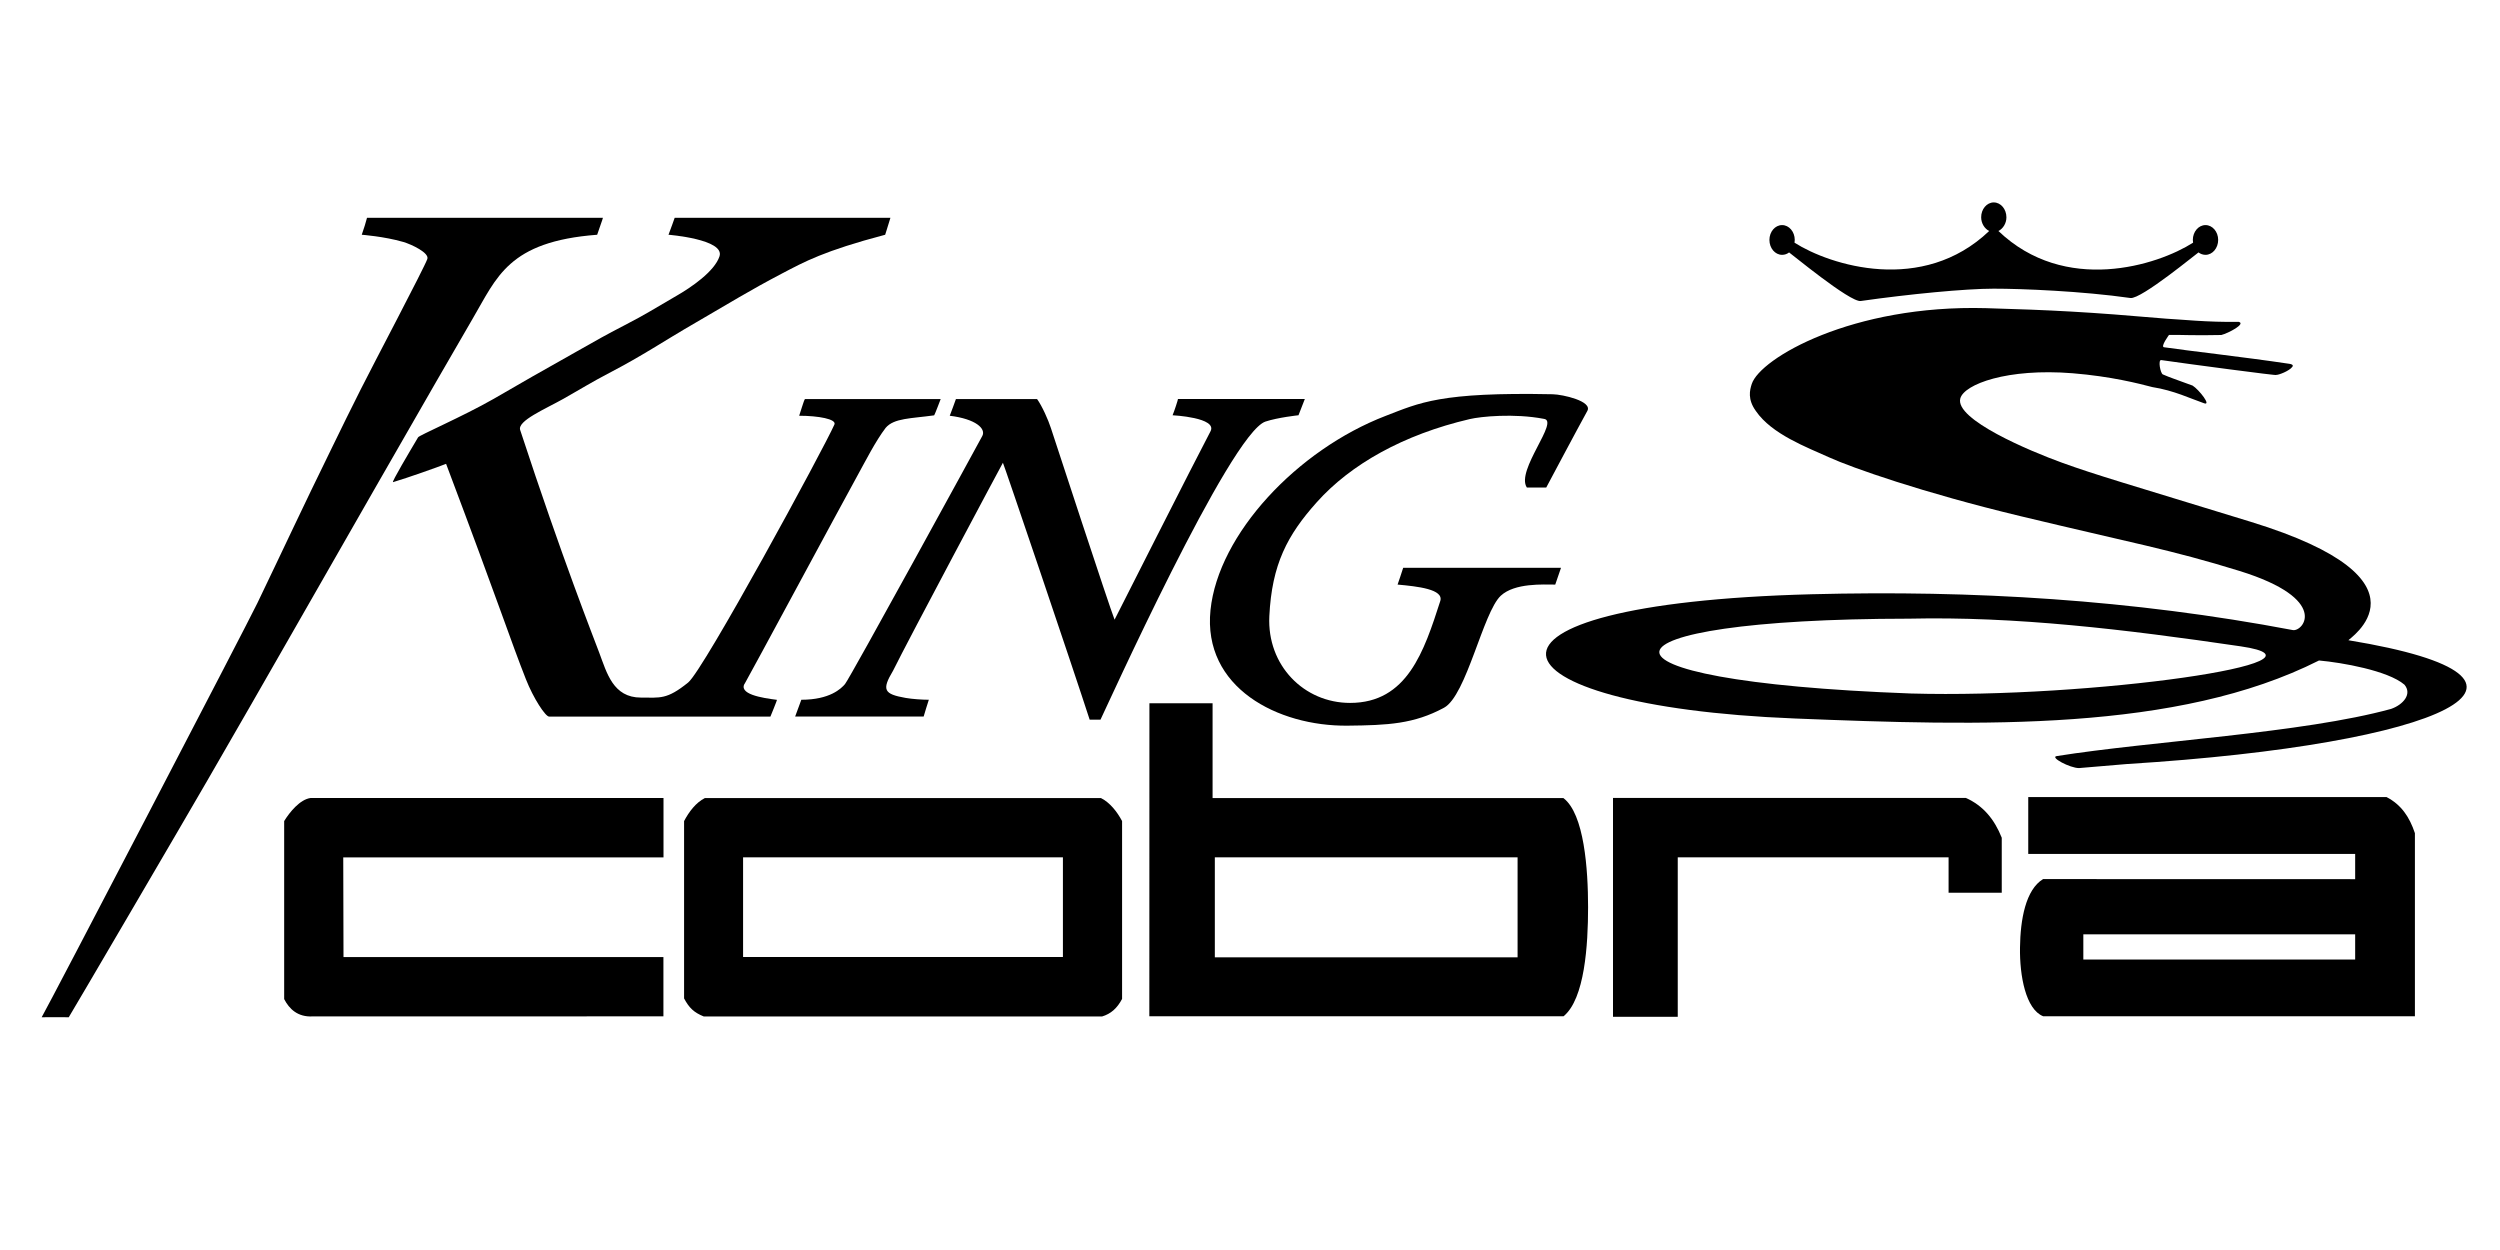
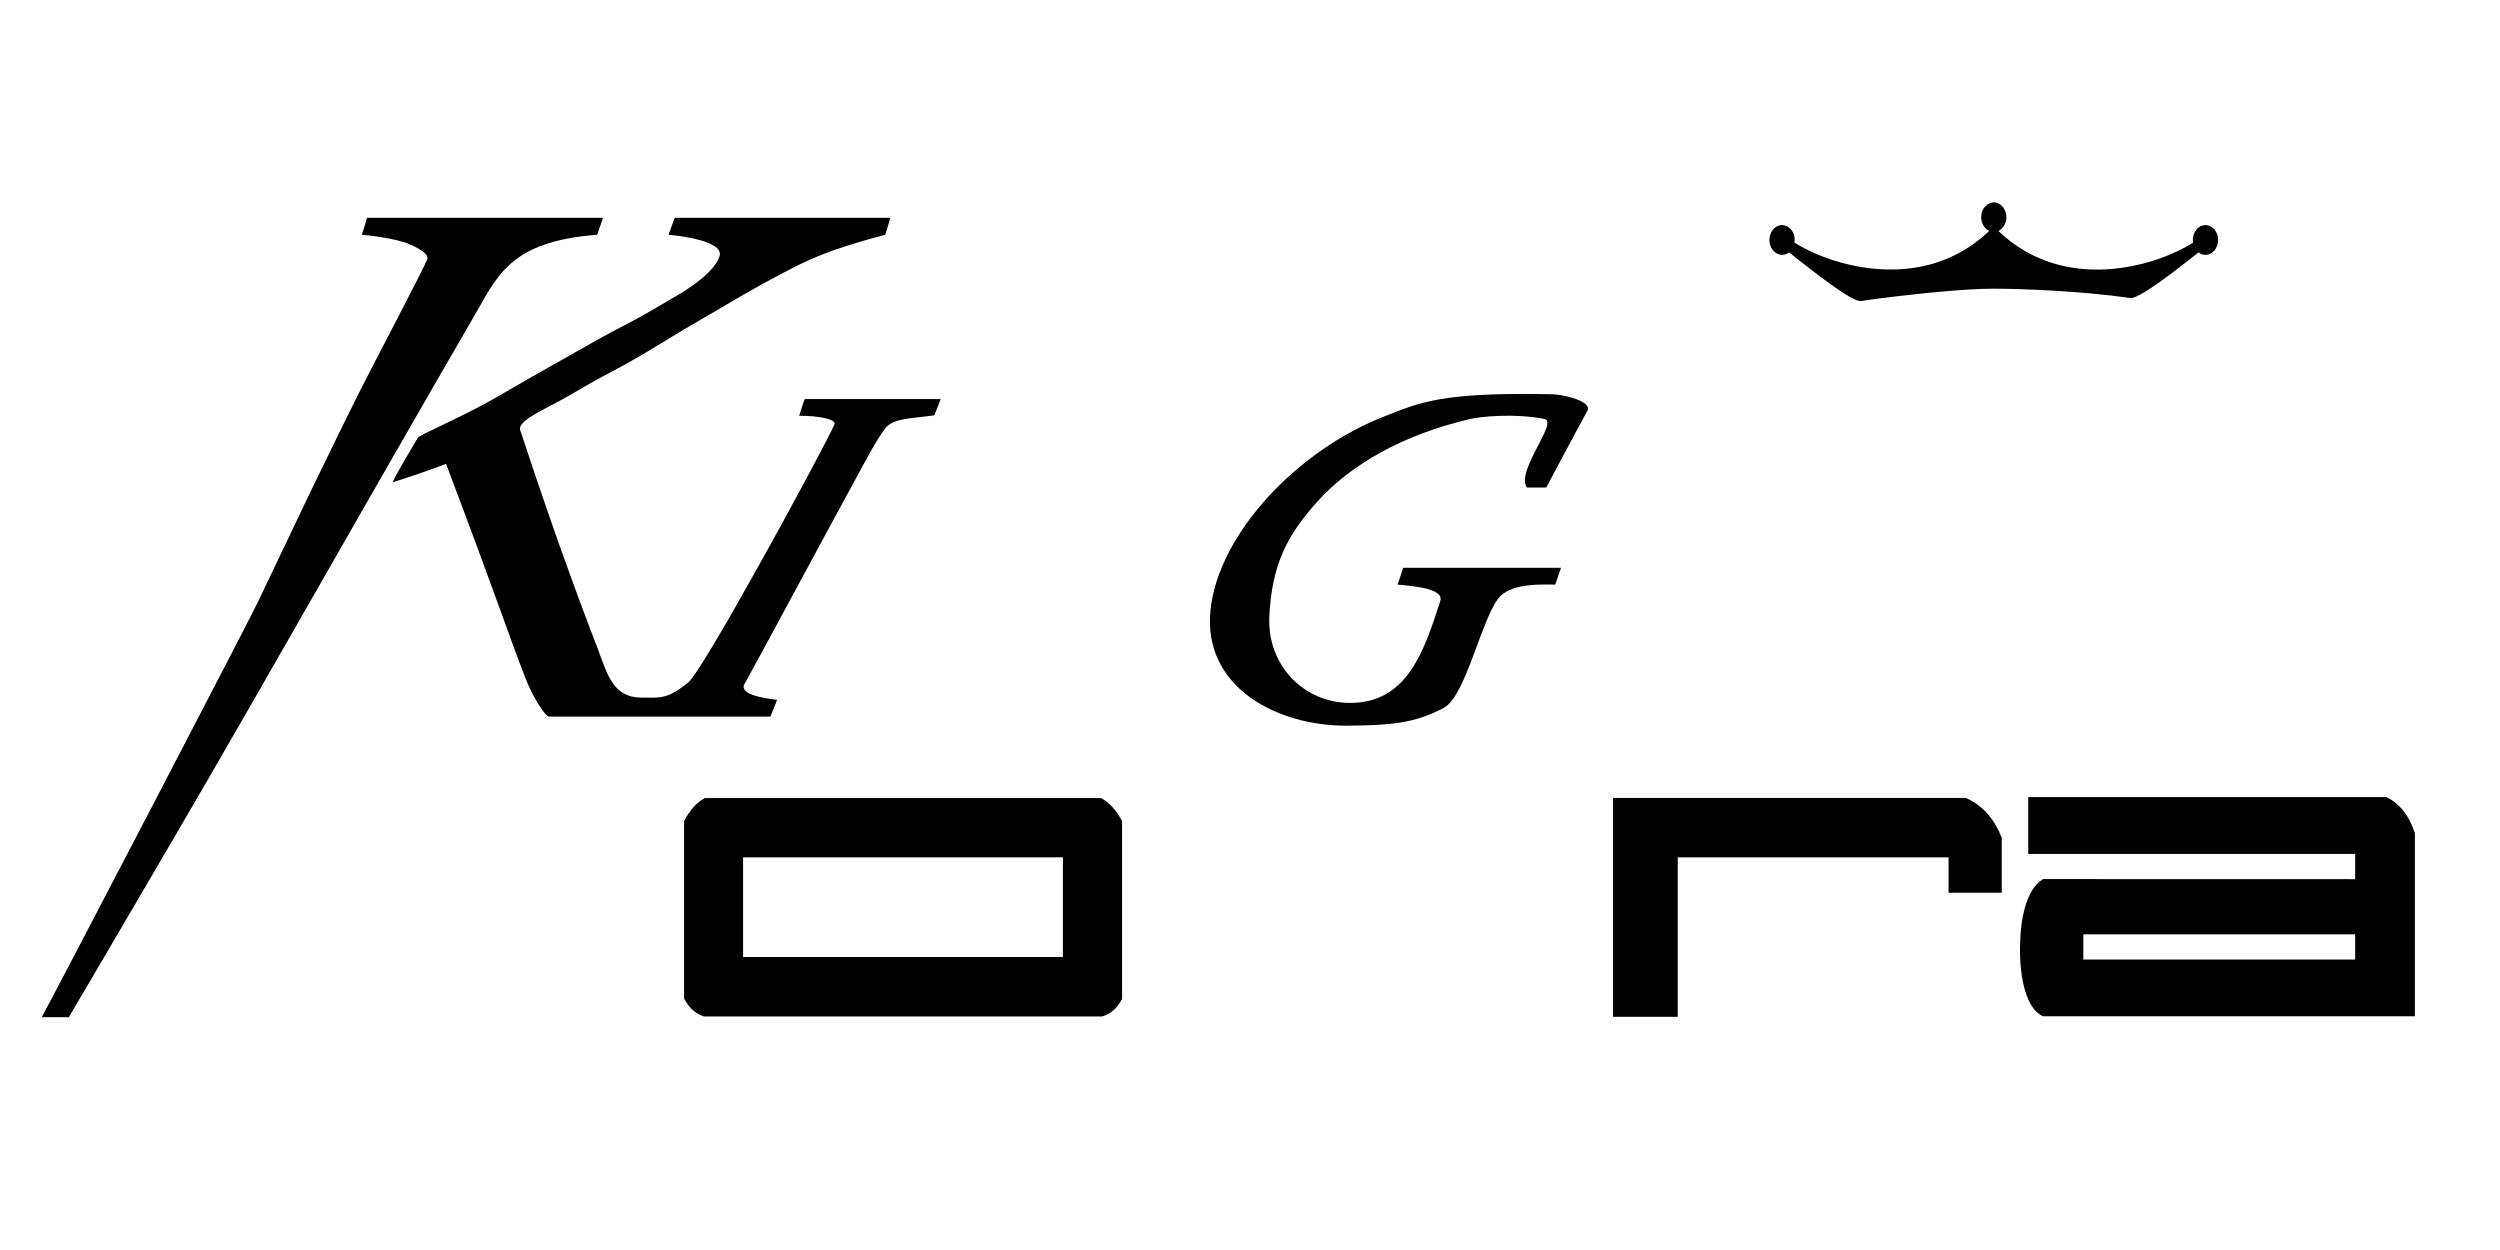
<svg xmlns="http://www.w3.org/2000/svg" xml:space="preserve" style="enable-background:new 0 0 300 150;" viewBox="0 0 300 150" y="0px" x="0px" version="1.1">
  <style type="text/css">
	.st0{display:none;fill:none;stroke:#231F20;stroke-width:0.25;stroke-miterlimit:10;}
	.st1{fill-rule:evenodd;clip-rule:evenodd;}
</style>
  <g id="Layer_1">
    <g>
	</g>
  </g>
  <g id="Layer_2">
</g>
  <g id="Layer_3">
</g>
  <g id="Layer_4">
</g>
  <g id="Layer_5">
    <path d="M282.62,112.12H250v3.02h32.62V112.12z M242.4,113.72c0.04-3.39,0.68-6.96,2.77-8.23l37.45,0.01v-3.03h-39.23v-6.82h43   c1.77,0.92,2.75,2.39,3.4,4.33v21.97h-44.61C243.09,121.11,242.35,117.11,242.4,113.72z" />
    <path d="M127.55,102.88H89.17v11.96h38.38V102.88z M82.09,98.53c0.59-1.12,1.42-2.22,2.49-2.76h47.54   c1.07,0.54,1.94,1.64,2.53,2.76v21.34c-0.59,1.12-1.34,1.79-2.41,2.11H84.46c-1.19-0.48-1.77-1.04-2.37-2.17V98.53z" />
-     <path d="M182.11,102.88h-36.33v12h36.33V102.88z M137.92,121.96l0.01-37.57h7.58v11.38h42.1c2.5,1.9,2.96,8.54,2.96,13.09   c0,4.54-0.4,11-2.94,13.09H137.92z" />
-     <path d="M37.5,121.97c-1.77,0.09-2.79-0.89-3.4-2.08V98.53c0.66-1.08,1.9-2.6,3.17-2.77h42.35v7.13H41.19l0.03,11.96h38.39v7.11   C79.62,121.97,37.49,121.97,37.5,121.97z" />
    <path d="M193.57,122.02h7.76v-19.14h32.5v4.25h6.38v-6.6c-0.88-2.22-2.24-3.86-4.31-4.78h-42.34V122.02z" />
    <path d="M71.66,28.17c0.06-0.22,0.72-2.03,0.69-2.03c-0.02,0-3.8,0-4.64,0c-4.99,0-19.95,0-22.16,0   c-0.5,0-1.51,0-1.51,0c-0.14,0.54-0.36,1.27-0.63,2.03c0,0,2.69,0.2,4.97,0.86c1.03,0.3,3.16,1.32,2.9,2.05   c-0.4,1.12-6.47,12.61-7.99,15.64c-1.37,2.72-2.13,4.28-3.5,7.09c-3.71,7.57-5.42,11.31-8.91,18.57   C29.53,75.17,5.9,120.53,5,122.07c0.92,0,2.43-0.02,3.25,0c0.03,0,14.37-24.48,16.62-28.39c3.01-5.22,7.7-13.34,9.75-16.96   c1.04-1.84,19.46-34.01,22.1-38.48C59.63,33.3,60.97,28.98,71.66,28.17z" class="st1" />
    <path d="M106.22,28.17c0.1-0.27,0.19-0.64,0.63-2.03c0,0-21.87,0-25.89,0c0.02,0-0.58,1.59-0.74,2.03   c0,0,6.79,0.54,6.12,2.59c-0.59,1.81-3.41,3.74-5.2,4.76c-2.54,1.47-3.61,2.18-6.21,3.52c-2.32,1.2-3.24,1.73-5.71,3.13   c-1.95,1.1-3.01,1.69-5.36,3.03c-1.85,1.06-3.21,1.86-4.63,2.67c-3.71,2.12-8.95,4.37-9.06,4.61c-1.1,1.86-3.2,5.39-3.01,5.38   c1.81-0.54,5.39-1.81,6.37-2.2c6.56,17.4,7.71,21.11,9.58,25.85c0.9,2.29,2.34,4.48,2.78,4.48c1.01,0,26.56,0,26.56,0   s0.83-2.01,0.78-2.01c-1.73-0.22-4.82-0.68-3.79-2.08c0.27-0.42,11.59-21.45,13.4-24.73c1-1.81,2.22-4.23,3.44-5.83   c1-1.18,3.06-1.11,5.82-1.5c0.1-0.15,0.78-1.95,0.78-1.95c-0.91,0-15.42,0-16.29,0c-0.15,0.19-0.54,1.61-0.69,2   c2.29,0,4.51,0.4,4.23,1.05C98.89,53.76,84.44,80.4,82.58,81.9c-2.57,2.08-3.36,1.81-5.67,1.81c-3.34,0-4.09-2.96-5-5.38   c-0.63-1.69-4.43-11.29-9.49-26.73c-0.36-1.1,2.96-2.49,5.22-3.76c2-1.13,3.39-2,5.46-3.08c4.22-2.2,6.31-3.69,10.41-6.06   c4.1-2.37,6.29-3.76,10.35-5.89C96.52,31.42,98.83,30.12,106.22,28.17z" class="st1" />
-     <path d="M124.45,47.89c-2.15,0-9.24,0-9.74,0c0,0-0.72,2-0.74,2c3.16,0.39,4.36,1.56,3.91,2.42   c-0.52,0.98-15.9,29.1-16.48,29.78c-0.46,0.54-1.81,1.88-5.24,1.88c0.02,0-0.76,2.01-0.74,2.01c1.74,0,16.86,0,15.42,0   c-0.02,0,0.62-2.01,0.62-2.01c-0.78,0-1.98-0.08-2.78-0.22c-2.61-0.46-2.9-0.95-1.51-3.27c1.78-3.62,13.16-24.95,13.18-24.95   c0.05-0.02,8.48,24.85,10.41,30.83h1.3c0.53-1.05,15.56-34.35,19.79-35.77c1.47-0.49,3.93-0.76,3.97-0.76   c0.21-0.54,0.76-1.95,0.76-1.95c-0.46,0-1.33,0-2.24,0c-4.23,0-12.92,0-12.99,0c0.05,0-0.46,1.54-0.64,1.95   c0,0,5.43,0.27,4.55,1.93c-1.77,3.34-11.51,22.6-11.51,22.6c-0.67-1.69-7.24-21.77-7.64-22.99   C125.79,50.38,125.05,48.72,124.45,47.89z" class="st1" />
    <path d="M186.63,70.15l0.69-2.01c-0.07,0-18.92,0-18.94,0c0,0-0.65,2.01-0.67,2.01c2.41,0.22,5.58,0.56,5.12,1.98   c-1.94,6.02-3.96,12.22-10.82,12.22c-5.53,0-9.98-4.5-9.69-10.41c0.3-6.21,2.16-9.73,5.7-13.68c4.06-4.54,10.39-8.11,18.35-9.97   c1.32-0.31,5.32-0.71,8.88-0.03c1.95,0.21-3.39,6.19-2.03,8.24h2.33c0,0,3.88-7.3,4.93-9.19c0.65-1.17-2.97-1.98-4.16-2   c-13.53-0.28-15.97,1.03-20.03,2.59C155.63,54,146.2,64.11,145.26,73.2c-0.96,9.33,8.1,13.96,16.43,13.88   c4.87-0.05,7.97-0.2,11.59-2.15c2.7-1.46,4.68-11.45,6.81-13.44C181.77,69.93,185.21,70.15,186.63,70.15z" class="st1" />
    <g>
      <g>
-         <path d="M281.82,76.83c-0.21-0.04,11.22-7.16-11.72-14.21c-15.13-4.65-18.5-5.59-22.67-7.1     c-3.79-1.37-12.91-5.19-12.19-7.72c0.48-1.69,5.63-3.64,13.47-3.01c4.65,0.38,7.96,1.24,9.57,1.66c2.62,0.41,4.62,1.4,6.15,1.92     c1.06,0.43-0.56-1.63-1.32-2.1c-2.15-0.79-2.65-0.94-3.57-1.34c-0.3-0.14-0.6-1.78-0.19-1.72c3.11,0.45,14.16,1.92,13.75,1.78     c0.31,0.04,1.63-0.48,1.98-0.97c0.2-0.26-0.2-0.34-0.34-0.36c-5.55-0.83-12.31-1.58-15.06-1.99c-0.45-0.06,0.6-1.48,0.6-1.48     c1.28-0.03,3,0.09,6.28,0.01c0.84-0.21,3.02-1.37,2.07-1.58c-3.69,0.07-7.06-0.3-8.7-0.38c-9.39-0.81-13.64-1.03-21.59-1.26     c-16.08-0.45-27.13,6.02-28.13,9.1c-0.24,0.74-0.52,1.84,0.5,3.25c1.91,2.78,6.09,4.33,8.8,5.56c2.71,1.23,11.17,4.22,22.95,7.05     c13.31,3.2,18.01,4.01,26.3,6.58c10.91,3.39,7.61,7.32,6.38,7.09c-19.31-3.66-38.42-4.8-57.72-4.3     c-44.41,1.16-39.96,13.4-2.04,14.91c22.28,0.89,45.89,1.62,62.9-6.96c2.72,0.24,8.28,1.21,10.25,2.9     c0.96,1.13-0.16,2.41-1.6,2.91c-10.61,2.92-28.84,3.86-40.12,5.66c-0.88,0.13,1.58,1.44,2.67,1.44c2.36-0.19,3.74-0.31,5.8-0.49     C293.33,89.32,310.14,81.49,281.82,76.83z M229.33,83.22c-41.47-1.53-39-8.94-0.25-8.98c12.73-0.29,25.84,1.27,39.8,3.32     C281.7,79.44,250.78,83.83,229.33,83.22z" class="st1" />
-       </g>
+         </g>
    </g>
    <path d="M239.25,24.29c0.84,0,1.52,0.8,1.52,1.79c0,0.73-0.42,1.37-0.96,1.64c7.99,7.64,19.08,4.14,23.36,1.4l0,0   c-0.02-0.1-0.03-0.21-0.03-0.33c0-0.98,0.68-1.78,1.52-1.78c0.84,0,1.52,0.8,1.52,1.78c0,0.98-0.68,1.79-1.52,1.79   c-0.31,0-0.6-0.11-0.84-0.29c-0.03-0.03-6.9,5.66-8.17,5.47c-5.82-0.83-13.03-1.12-16.41-1.12c-3.39,0-10.13,0.65-15.95,1.48   c-1.28,0.19-8.57-5.86-8.6-5.83c-0.24,0.19-0.53,0.29-0.84,0.29c-0.84,0-1.52-0.8-1.52-1.79c0-0.98,0.68-1.78,1.52-1.78   c0.84,0,1.52,0.8,1.52,1.78c0,0.11-0.01,0.22-0.03,0.33l0,0c4.28,2.73,15.37,6.23,23.36-1.4c-0.54-0.27-0.96-0.91-0.96-1.64   C237.73,25.11,238.41,24.29,239.25,24.29z" class="st1" />
  </g>
</svg>